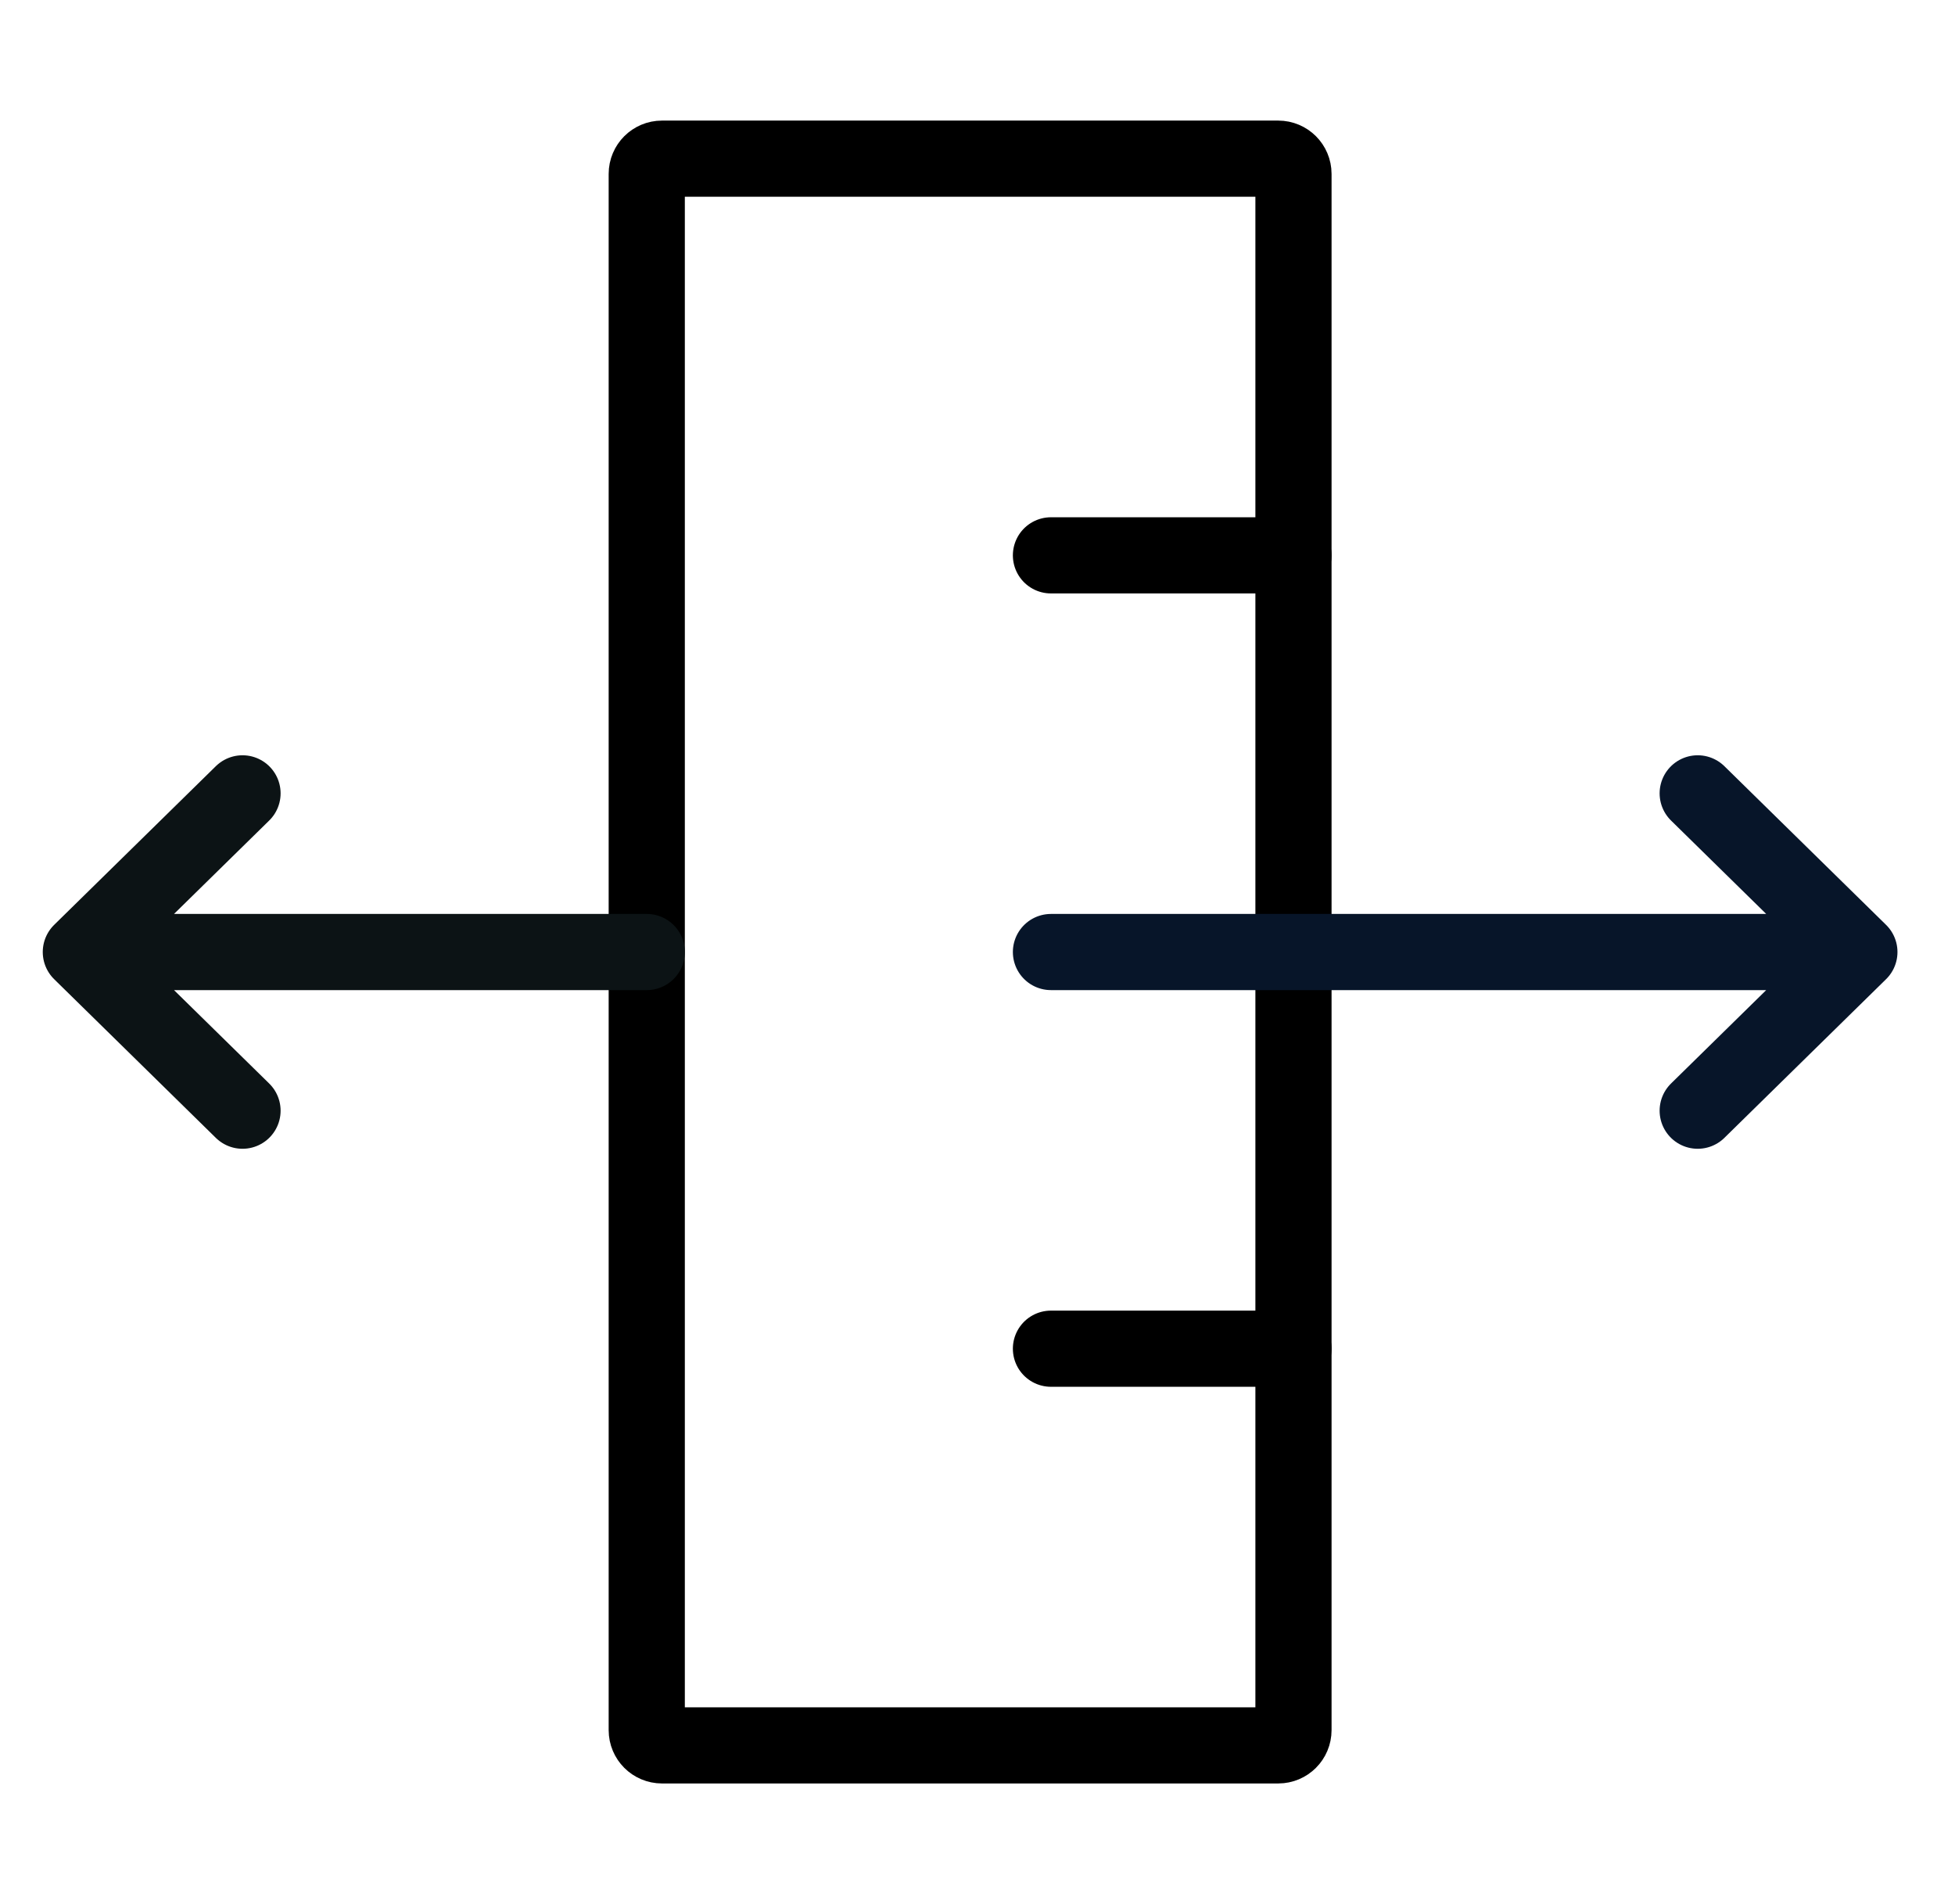
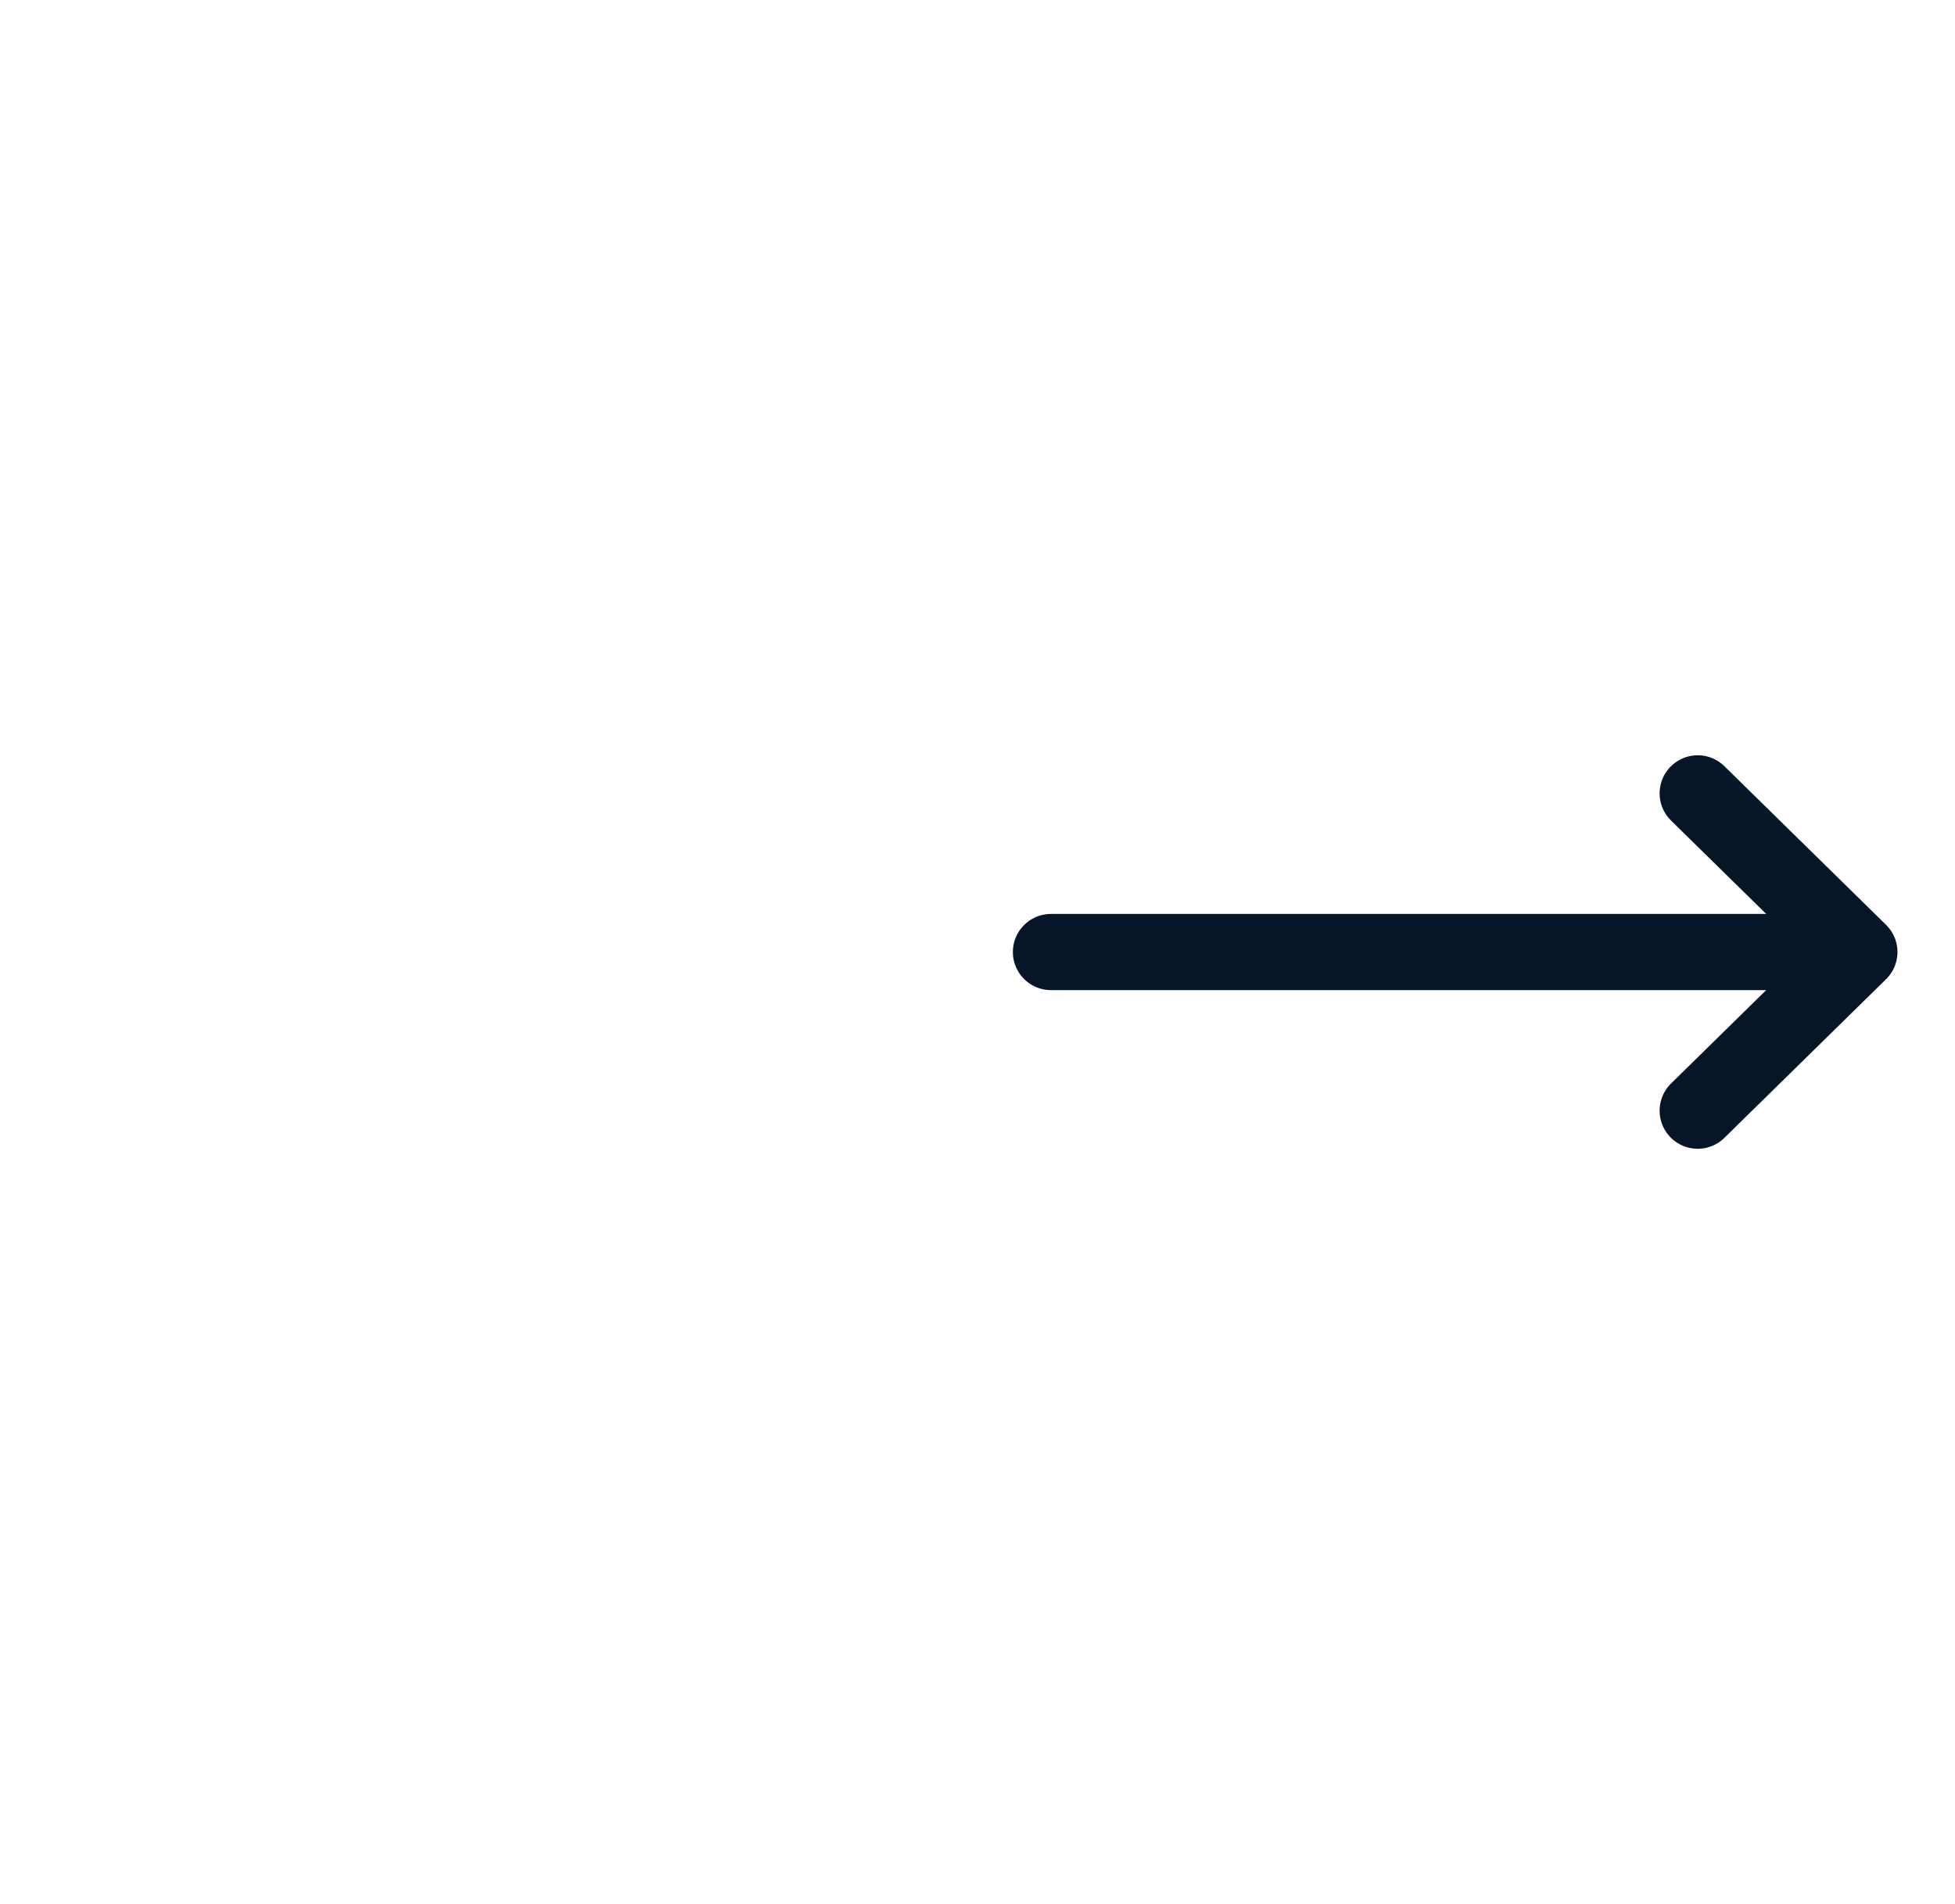
<svg xmlns="http://www.w3.org/2000/svg" width="77" height="75" viewBox="0 0 77 75" fill="none">
-   <path d="M50.345 68.75H26.073C25.741 68.75 25.473 68.481 25.473 68.15V6.85C25.473 6.519 25.741 6.25 26.073 6.25H50.345C50.677 6.25 50.945 6.519 50.945 6.85V68.15C50.945 68.481 50.677 68.75 50.345 68.75Z" stroke="url(#paint0_linear_1222_2994)" stroke-width="3" stroke-linecap="round" stroke-linejoin="round" />
-   <path d="M50.945 53.125H41.393" stroke="url(#paint1_linear_1222_2994)" stroke-width="3" stroke-linecap="round" stroke-linejoin="round" />
-   <path d="M50.945 21.875H41.393" stroke="url(#paint2_linear_1222_2994)" stroke-width="3" stroke-linecap="round" stroke-linejoin="round" />
  <path d="M41.393 37.5H73.234M73.234 37.5L66.866 43.75M73.234 37.5L66.866 31.25" stroke="#071529" stroke-width="3" stroke-linecap="round" stroke-linejoin="round" />
-   <path d="M3.184 37.5L9.552 31.25M3.184 37.5L9.552 43.75M3.184 37.5H25.473" stroke="#0C1315" stroke-width="3" stroke-linecap="round" stroke-linejoin="round" />
  <defs>
    <linearGradient id="paint0_linear_1222_2994" x1="38.209" y1="6.25" x2="38.209" y2="68.75" gradientUnits="userSpaceOnUse">
      <stop offset="1" />
    </linearGradient>
    <linearGradient id="paint1_linear_1222_2994" x1="46.169" y1="53.125" x2="46.169" y2="54.125" gradientUnits="userSpaceOnUse">
      <stop offset="1" />
    </linearGradient>
    <linearGradient id="paint2_linear_1222_2994" x1="46.169" y1="21.875" x2="46.169" y2="22.875" gradientUnits="userSpaceOnUse">
      <stop offset="1" />
    </linearGradient>
  </defs>
</svg>